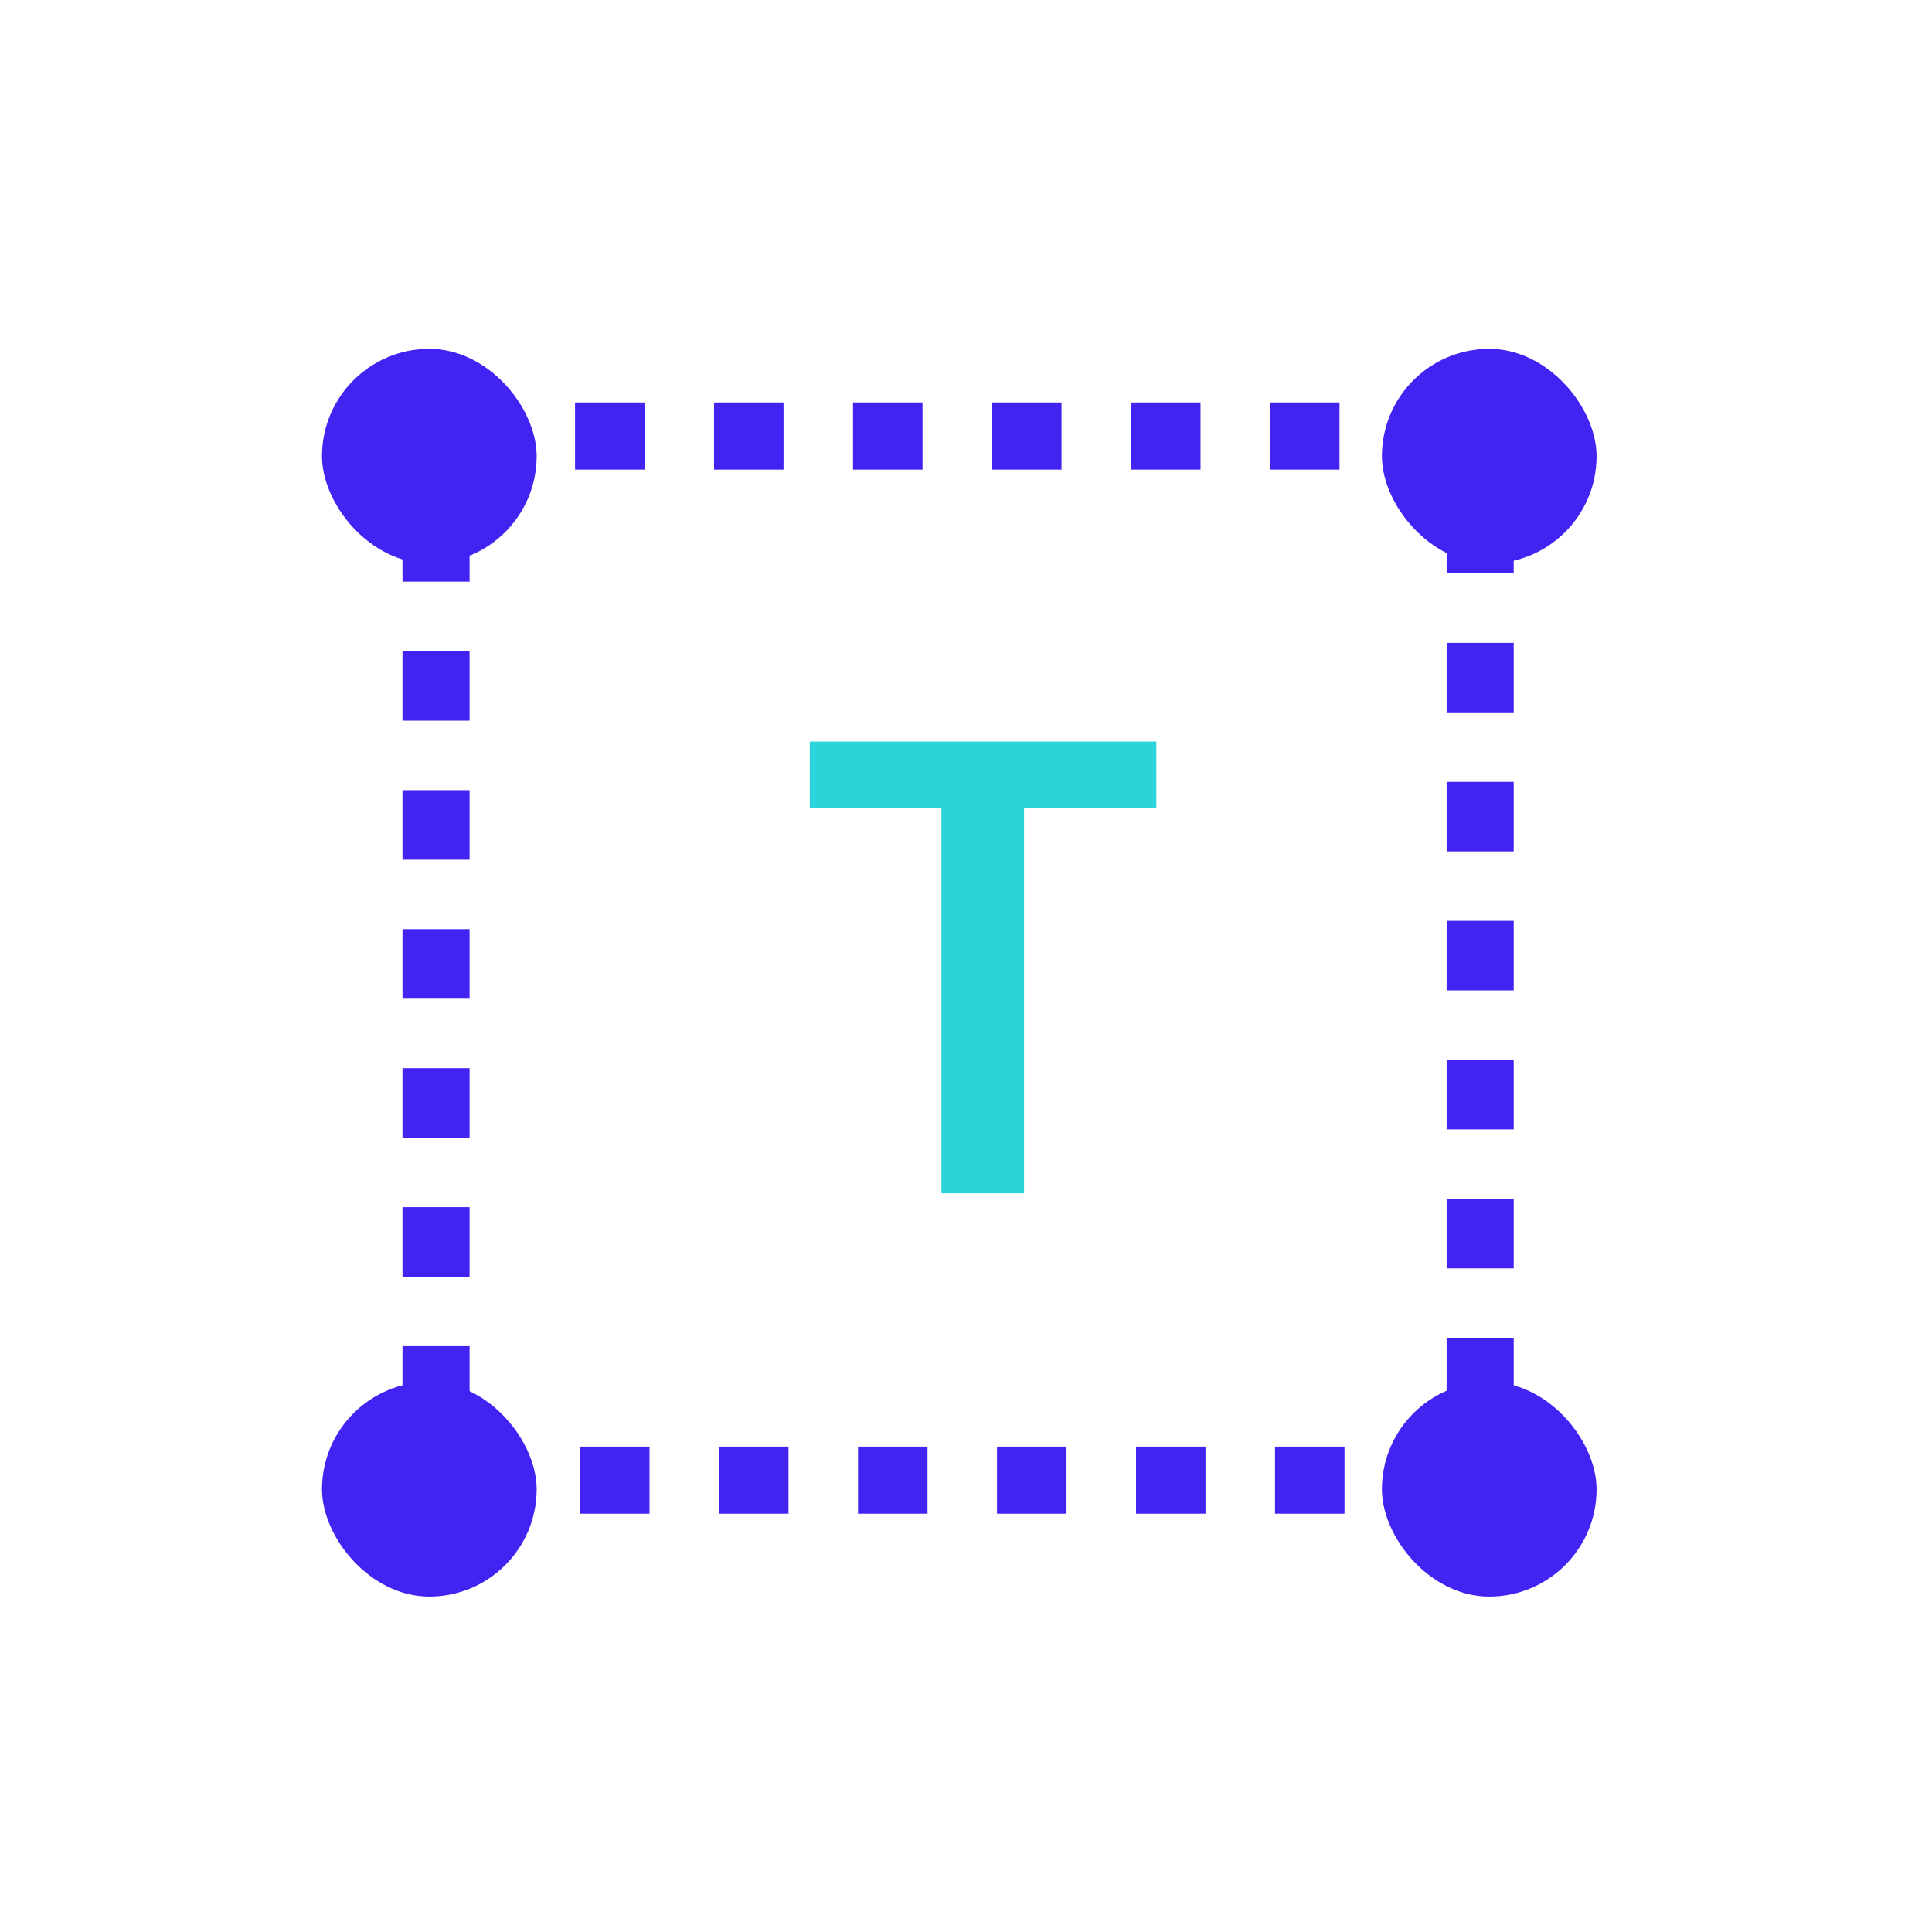
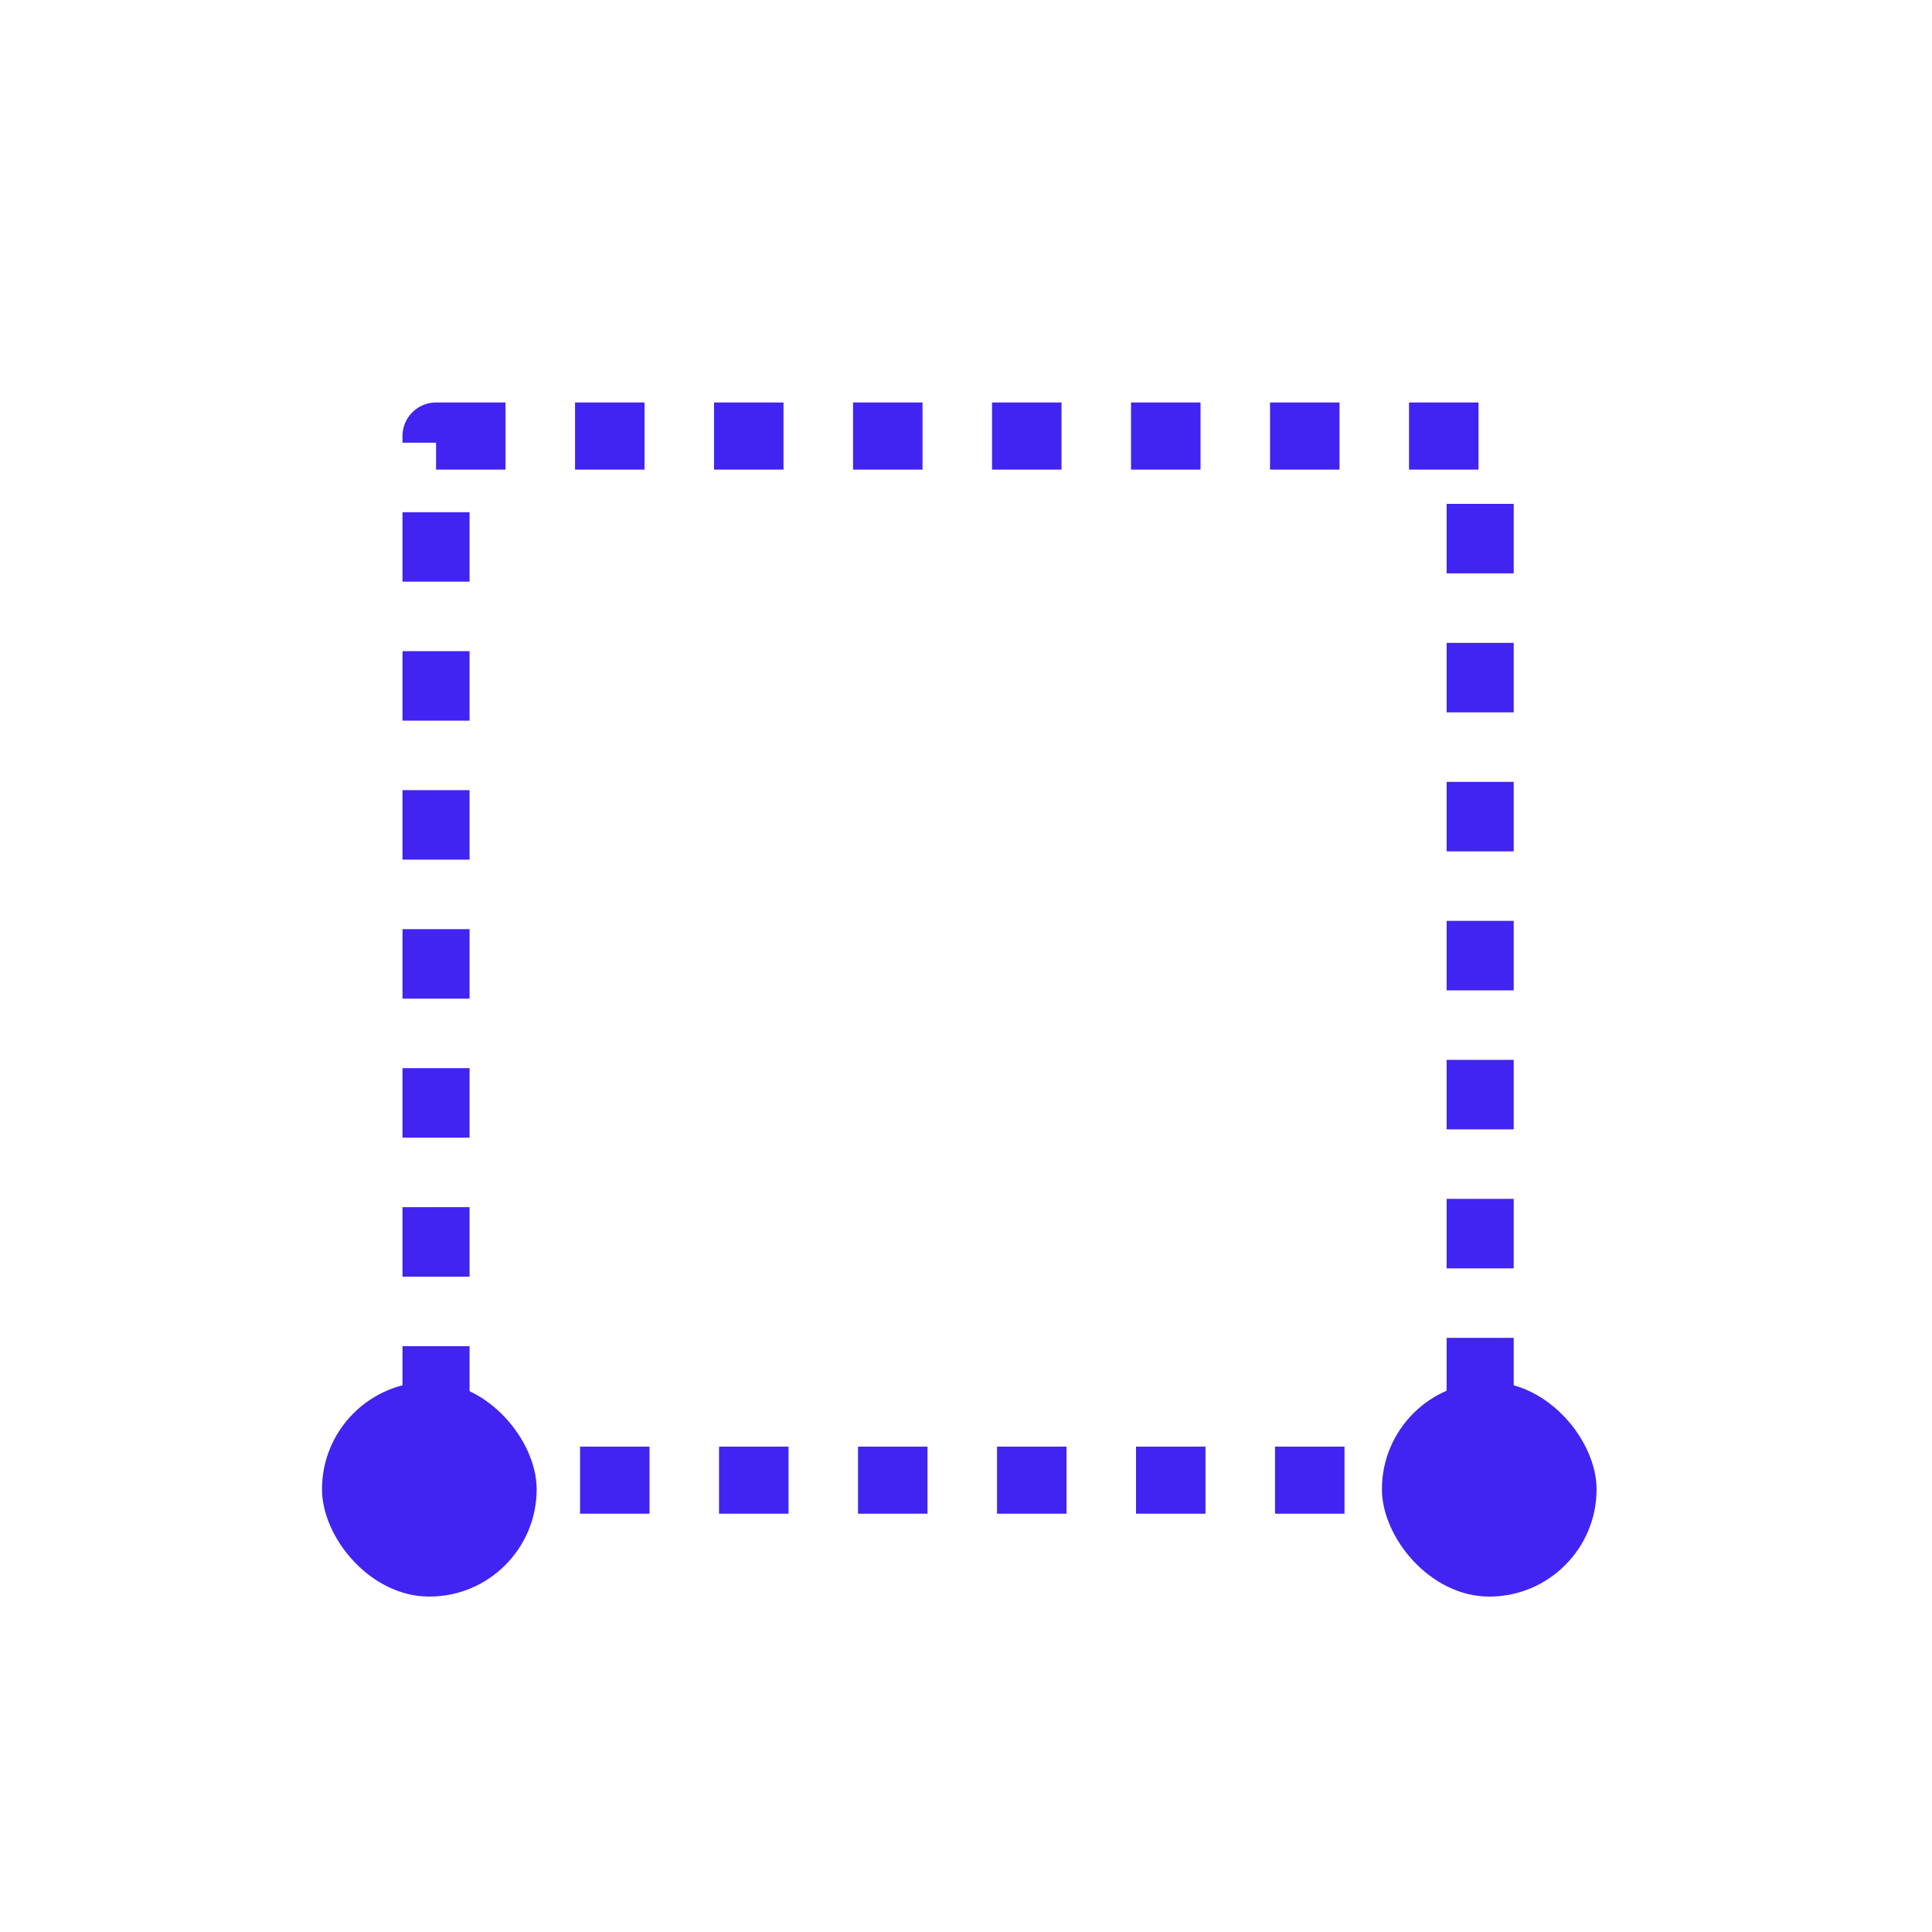
<svg xmlns="http://www.w3.org/2000/svg" width="72" height="72" viewBox="0 0 72 72" fill="none">
  <rect x="16.25" y="16.25" width="38.912" height="38.912" stroke="#4124F1" stroke-width="2.5" stroke-linejoin="round" stroke-dasharray="2.59 2.59" />
-   <rect x="12" y="13" width="8" height="8" rx="4" fill="#4124F1" />
  <rect x="12" y="51.5" width="8" height="8" rx="4" fill="#4124F1" />
-   <rect x="51.5" y="13" width="8" height="8" rx="4" fill="#4124F1" />
  <rect x="51.5" y="51.5" width="8" height="8" rx="4" fill="#4124F1" />
-   <path d="M35.085 44.471V30.113H30.179V27.636H43.093V30.113H38.163V44.471H35.085Z" fill="#2AD4D9" />
</svg>